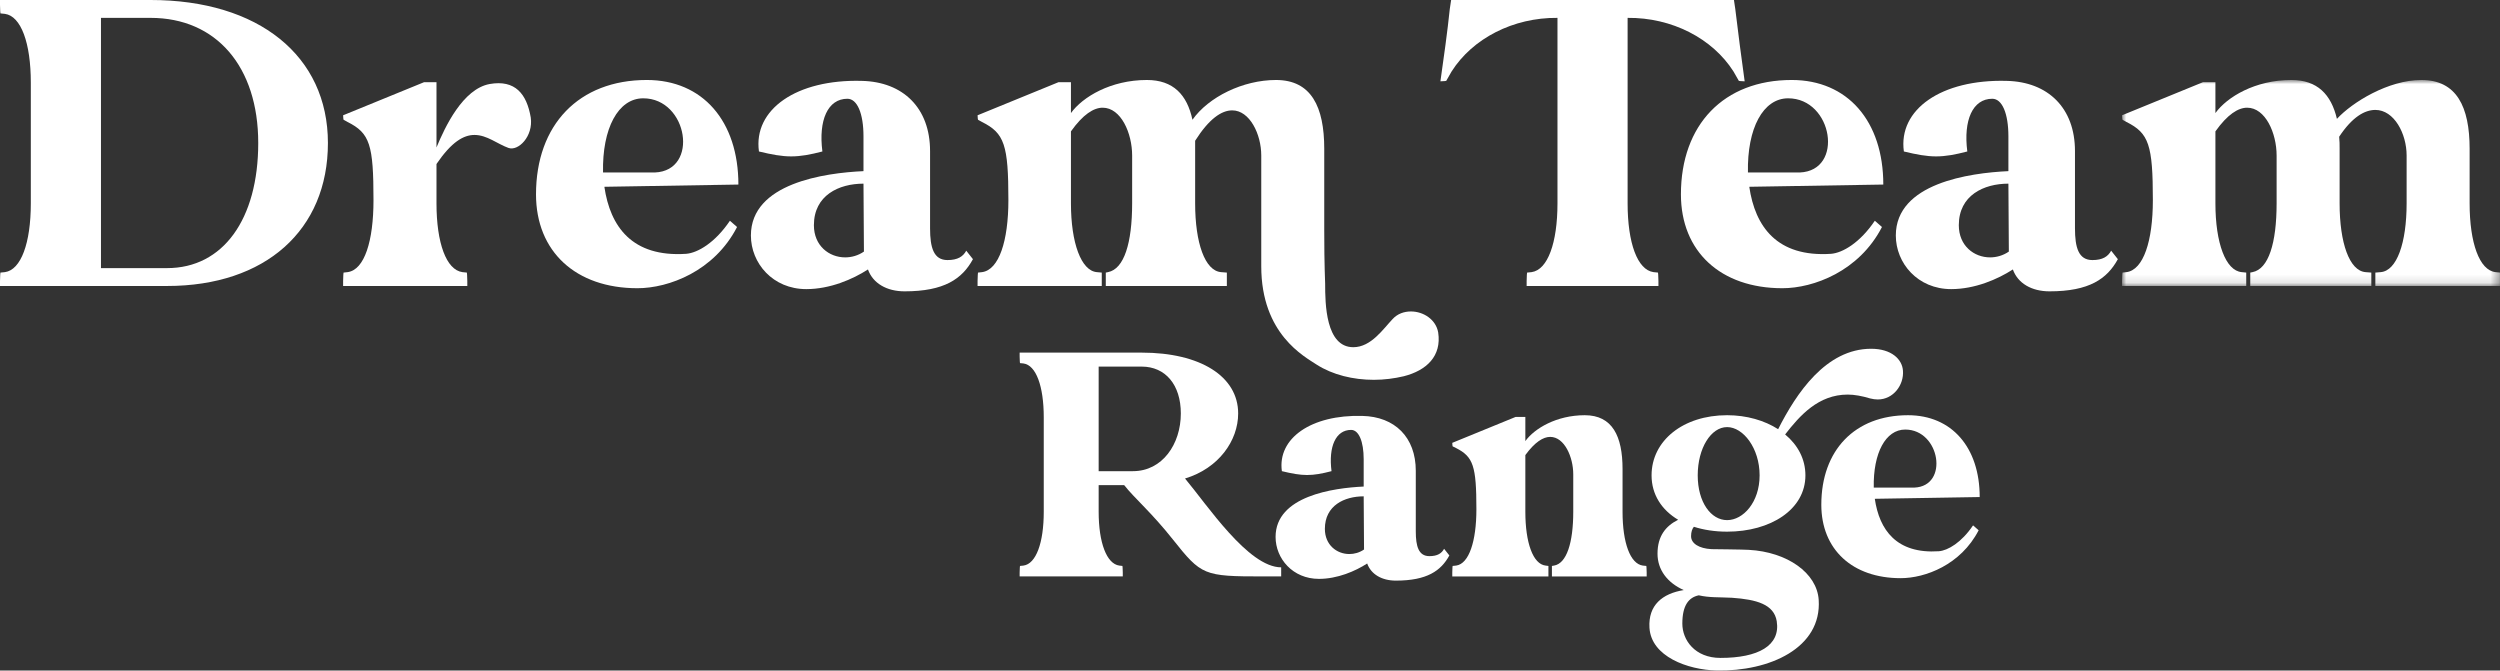
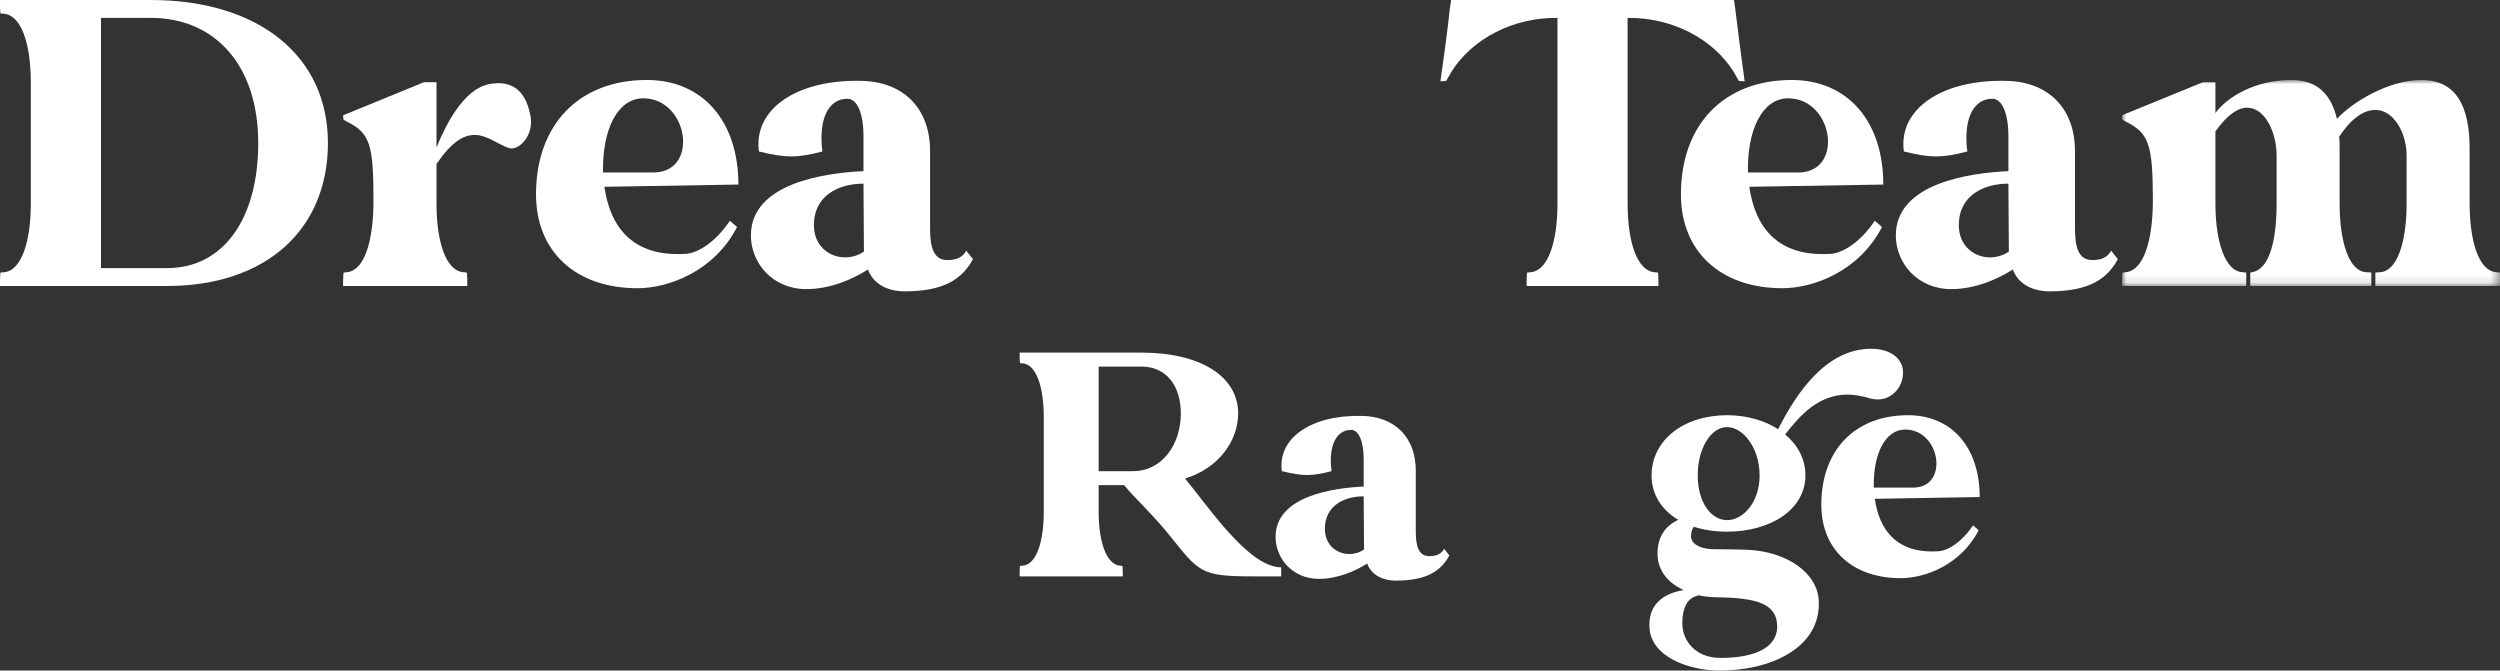
<svg xmlns="http://www.w3.org/2000/svg" xmlns:xlink="http://www.w3.org/1999/xlink" width="302px" height="81px" viewBox="0 0 302 81" version="1.1">
  <rect x="0" y="0" width="302" height="81" fill="#333333" stroke="none" />
  <title>2a-TGB-D-Dream-team-range-text</title>
  <defs>
    <polygon id="path-1" points="0 0 45.658 0 45.658 24.884 0 24.884" />
  </defs>
  <g id="2a-TGB-D-Dream-team-range-text" stroke="none" stroke-width="1" fill="none" fill-rule="evenodd">
    <g id="Group-30-Copy">
      <path d="M12.197,2.159 L12.197,32.388 L20.184,32.388 C26.931,32.388 31.195,26.504 31.195,17.273 C31.195,8.043 26.121,2.159 18.187,2.159 L12.197,2.159 Z M18.187,0 C31.247,0 39.613,6.747 39.613,17.273 C39.613,27.8 32.057,34.547 20.184,34.547 L0,34.547 L0,33.953 C0,33.306 0.054,32.927 0.054,32.927 L0.593,32.874 C2.536,32.604 3.723,29.365 3.723,24.561 L3.723,9.987 C3.723,5.183 2.536,1.943 0.593,1.674 L0.054,1.62 C0.054,1.62 0,1.241 0,0.594 L0,0 L18.187,0 Z" id="Fill-1" fill="#FFFFFF" />
      <path d="M51.217,9.933 L52.728,9.933 L52.728,17.814 C53.753,15.33 55.912,10.742 59.151,10.149 C62.226,9.608 63.63,11.336 64.115,14.197 C64.439,16.465 62.605,18.299 61.417,17.868 C60.068,17.381 58.826,16.302 57.315,16.302 C56.02,16.302 54.563,17.112 52.728,19.811 L52.728,24.561 C52.728,29.365 53.915,32.604 55.858,32.874 L56.397,32.928 C56.397,32.928 56.451,33.305 56.451,33.953 L56.451,34.547 L41.448,34.547 L41.448,33.953 C41.448,33.305 41.502,32.928 41.502,32.928 L41.988,32.874 C44.038,32.604 45.118,29.095 45.118,24.183 C45.118,17.49 44.686,16.086 41.988,14.737 L41.502,14.466 C41.502,14.466 41.448,14.251 41.448,13.927 L51.217,9.933 Z" id="Fill-3" fill="#FFFFFF" />
      <path d="M72.846,20.836 L79.106,20.836 C84.503,20.62 83.1,11.876 77.703,11.876 C74.68,11.876 72.737,15.493 72.846,20.836 M78.134,9.662 C84.881,9.662 89.198,14.629 89.198,22.294 L73.008,22.563 C73.709,27.368 76.354,31.092 82.883,30.661 C84.287,30.553 86.391,29.311 88.173,26.667 L89.037,27.421 C86.285,32.766 80.78,34.817 77.001,34.817 C69.554,34.817 64.75,30.39 64.75,23.481 C64.75,15.06 69.931,9.662 78.134,9.662" id="Fill-5" fill="#FFFFFF" />
      <path d="M98.319,27.206 C98.319,29.688 100.154,31.092 102.098,31.092 C102.852,31.092 103.662,30.877 104.363,30.39 L104.309,22.185 C101.342,22.185 98.319,23.589 98.319,27.206 M90.709,28.447 C90.709,22.131 99.614,20.89 104.309,20.674 L104.309,16.465 C104.309,13.712 103.554,11.93 102.367,11.93 C99.993,11.93 98.859,14.52 99.345,18.299 C97.888,18.677 96.754,18.893 95.567,18.893 C94.434,18.893 93.246,18.677 91.681,18.299 C90.98,13.225 96.214,9.555 104.094,9.77 C109.113,9.878 112.352,13.063 112.352,18.245 L112.352,27.583 C112.352,29.905 112.783,31.416 114.456,31.416 C115.698,31.416 116.345,30.985 116.722,30.283 L117.532,31.308 C116.237,33.684 114.078,35.194 109.275,35.194 C107.116,35.194 105.444,34.223 104.85,32.549 C103.014,33.738 100.262,34.925 97.401,34.925 C93.354,34.925 90.709,31.794 90.709,28.447" id="Fill-7" fill="#FFFFFF" />
-       <path d="M118.144,32.928 L118.629,32.874 C120.68,32.603 121.814,29.096 121.814,24.183 C121.814,17.489 121.327,16.086 118.629,14.736 L118.144,14.467 C118.144,14.467 118.09,14.251 118.09,13.926 L127.858,9.932 L129.37,9.932 L129.37,13.657 C130.773,11.714 134.173,9.663 138.543,9.663 C141.728,9.663 143.401,11.444 144.048,14.467 C145.992,11.714 150.148,9.663 154.141,9.663 C158.405,9.663 159.969,12.901 159.969,17.976 L159.969,27.799 C159.969,32.388 160.078,33.738 160.078,34.277 C160.078,36.653 160.132,41.942 163.478,41.942 C165.636,41.942 167.094,39.729 168.228,38.542 C168.821,37.894 169.63,37.624 170.44,37.624 C171.951,37.624 173.462,38.596 173.733,40.161 C174.164,43.021 172.329,44.749 169.577,45.451 C168.443,45.72 167.202,45.882 165.961,45.882 C163.478,45.882 160.995,45.289 159.053,44.047 C157.595,43.075 152.36,40.377 152.36,32.172 L152.36,18.785 C152.36,16.194 150.956,13.333 148.853,13.333 C147.556,13.333 146.046,14.359 144.373,17.004 L144.373,17.976 L144.373,24.561 C144.373,29.365 145.56,32.711 147.502,32.874 L148.204,32.928 L148.204,34.547 L133.579,34.547 L133.579,32.928 L133.848,32.874 C135.791,32.496 136.763,29.365 136.763,24.561 L136.763,18.785 C136.763,16.086 135.414,13.01 133.201,13.01 C132.122,13.01 130.827,13.819 129.37,15.871 L129.37,24.561 C129.37,29.365 130.611,32.711 132.499,32.874 L133.093,32.928 L133.093,34.547 L118.09,34.547 L118.09,33.954 C118.09,33.305 118.144,32.928 118.144,32.928" id="Fill-9" fill="#FFFFFF" />
      <path d="M174.002,9.824 C174.379,7.18 174.866,3.725 175.135,1.08 L175.297,0 L209.46,0 L209.621,1.08 C209.946,3.725 210.377,7.18 210.755,9.824 C210.377,9.824 210.054,9.77 210.054,9.77 L209.406,8.637 C206.869,4.643 201.959,2.105 196.615,2.159 L196.615,24.561 C196.615,29.365 197.803,32.604 199.746,32.874 L200.285,32.928 C200.285,32.928 200.339,33.305 200.339,33.953 L200.339,34.547 L184.418,34.547 L184.418,33.953 C184.418,33.305 184.472,32.928 184.472,32.928 L185.012,32.874 C186.954,32.604 188.143,29.365 188.143,24.561 L188.143,2.159 C182.799,2.105 177.887,4.643 175.351,8.637 L174.704,9.77 C174.704,9.77 174.379,9.824 174.002,9.824" id="Fill-11" fill="#FFFFFF" />
      <path d="M211.151,20.836 L217.411,20.836 C222.808,20.62 221.405,11.876 216.008,11.876 C212.985,11.876 211.042,15.493 211.151,20.836 M216.439,9.662 C223.186,9.662 227.503,14.629 227.503,22.294 L211.313,22.563 C212.014,27.368 214.659,31.092 221.188,30.661 C222.592,30.553 224.696,29.311 226.478,26.667 L227.342,27.421 C224.59,32.766 219.085,34.817 215.306,34.817 C207.859,34.817 203.056,30.39 203.056,23.481 C203.056,15.06 208.236,9.662 216.439,9.662" id="Fill-13" fill="#FFFFFF" />
      <path d="M236.624,27.206 C236.624,29.688 238.459,31.092 240.403,31.092 C241.157,31.092 241.967,30.877 242.669,30.39 L242.615,22.185 C239.647,22.185 236.624,23.589 236.624,27.206 M229.015,28.447 C229.015,22.131 237.919,20.89 242.615,20.674 L242.615,16.465 C242.615,13.712 241.859,11.93 240.672,11.93 C238.298,11.93 237.164,14.52 237.65,18.299 C236.193,18.677 235.059,18.893 233.872,18.893 C232.739,18.893 231.551,18.677 229.987,18.299 C229.285,13.225 234.519,9.555 242.399,9.77 C247.418,9.878 250.657,13.063 250.657,18.245 L250.657,27.583 C250.657,29.905 251.088,31.416 252.762,31.416 C254.003,31.416 254.65,30.985 255.027,30.283 L255.837,31.308 C254.542,33.684 252.383,35.194 247.58,35.194 C245.421,35.194 243.749,34.223 243.155,32.549 C241.319,33.738 238.567,34.925 235.706,34.925 C231.659,34.925 229.015,31.794 229.015,28.447" id="Fill-15" fill="#FFFFFF" />
      <g id="Group-19" transform="translate(256.342, 9.663)">
        <mask id="mask-2" fill="white">
          <use xlink:href="#path-1" />
        </mask>
        <g id="Clip-18" />
        <path d="M0.054,23.265 L0.539,23.211 C2.59,22.94 3.724,19.433 3.724,14.52 C3.724,7.826 3.238,6.423 0.539,5.073 L0.054,4.804 C0.054,4.804 0,4.588 0,4.263 L9.769,0.269 L11.28,0.269 L11.28,3.994 C12.683,2.051 16.083,0 20.454,0 C23.585,0 25.258,1.727 25.959,4.696 C27.795,2.699 32.167,0 36.16,0 C40.424,0 41.988,3.238 41.988,8.313 L41.988,14.898 C41.988,19.702 43.176,22.994 45.119,23.211 L45.658,23.265 L45.658,24.884 L30.601,24.884 L30.601,23.265 L31.249,23.211 C33.191,23.048 34.378,19.702 34.378,14.898 L34.378,9.122 C34.378,6.477 32.867,3.616 30.601,3.616 C29.306,3.616 27.795,4.48 26.229,6.855 C26.283,7.341 26.283,7.826 26.283,8.313 L26.283,14.898 C26.283,19.702 27.47,23.048 29.413,23.211 L30.114,23.265 L30.114,24.884 L15.49,24.884 L15.49,23.265 L15.759,23.211 C17.702,22.833 18.673,19.702 18.673,14.898 L18.673,9.122 C18.673,6.423 17.324,3.347 15.111,3.347 C14.032,3.347 12.737,4.156 11.28,6.208 L11.28,14.898 C11.28,19.702 12.521,23.048 14.464,23.211 L15.003,23.265 L15.003,24.884 L0,24.884 L0,24.291 C0,23.642 0.054,23.265 0.054,23.265" id="Fill-17" fill="#FFFFFF" mask="url(#mask-2)" />
      </g>
      <path d="M132.718,56.917 L136.857,56.917 C140.404,56.917 142.644,53.664 142.644,49.946 C142.644,46.482 140.785,44.285 137.913,44.285 L132.718,44.285 L132.718,56.917 Z M123.173,43.061 L123.173,42.596 L137.913,42.596 C145.008,42.596 149.57,45.469 149.57,49.946 C149.57,53.241 147.206,56.579 143.151,57.804 C145.811,60.972 150.795,68.534 154.766,68.534 L154.766,69.632 L152.569,69.632 C145.389,69.632 145.136,69.506 141.672,65.154 C139.096,61.901 137.026,60.17 135.801,58.606 L132.718,58.606 L132.718,61.817 C132.718,65.577 133.69,68.111 135.209,68.323 L135.59,68.365 C135.59,68.365 135.632,68.66 135.632,69.167 L135.632,69.632 L123.173,69.632 L123.173,69.167 C123.173,68.66 123.215,68.365 123.215,68.365 L123.636,68.323 C125.157,68.111 126.086,65.577 126.086,61.817 L126.086,50.411 C126.086,46.651 125.157,44.117 123.636,43.906 L123.215,43.864 C123.215,43.864 123.173,43.568 123.173,43.061 L123.173,43.061 Z" id="Fill-20" fill="#FFFFFF" />
      <path d="M160.045,63.887 C160.045,65.83 161.481,66.928 163.002,66.928 C163.593,66.928 164.226,66.76 164.776,66.379 L164.733,59.958 C162.411,59.958 160.045,61.057 160.045,63.887 M154.09,64.859 C154.09,59.916 161.059,58.945 164.733,58.775 L164.733,55.48 C164.733,53.326 164.142,51.932 163.213,51.932 C161.355,51.932 160.468,53.959 160.848,56.916 C159.707,57.212 158.82,57.381 157.891,57.381 C157.004,57.381 156.074,57.212 154.85,56.916 C154.301,52.946 158.398,50.073 164.565,50.243 C168.492,50.327 171.027,52.819 171.027,56.874 L171.027,64.183 C171.027,65.999 171.365,67.182 172.674,67.182 C173.645,67.182 174.152,66.844 174.447,66.295 L175.082,67.098 C174.068,68.957 172.379,70.139 168.619,70.139 C166.929,70.139 165.621,69.378 165.156,68.069 C163.72,68.999 161.566,69.928 159.327,69.928 C156.16,69.928 154.09,67.477 154.09,64.859" id="Fill-22" fill="#FFFFFF" />
-       <path d="M175.477,68.365 L175.9,68.323 C177.462,68.111 178.349,65.366 178.349,61.522 C178.349,56.283 177.969,55.184 175.9,54.128 L175.477,53.918 C175.477,53.918 175.435,53.748 175.435,53.495 L183.079,50.368 L184.262,50.368 L184.262,53.283 C185.361,51.763 188.021,50.158 191.442,50.158 C194.779,50.158 196.004,52.692 196.004,56.664 L196.004,61.817 C196.004,65.577 196.933,68.111 198.454,68.323 L198.877,68.365 C198.877,68.365 198.919,68.661 198.919,69.168 L198.919,69.633 L187.472,69.633 L187.472,68.365 L187.725,68.323 C189.246,68.069 190.049,65.577 190.049,61.817 L190.049,57.297 C190.049,55.226 188.993,52.776 187.261,52.776 C186.416,52.776 185.403,53.411 184.262,54.973 L184.262,61.817 C184.262,65.577 185.191,68.154 186.712,68.323 L187.05,68.365 L187.05,69.633 L175.435,69.633 L175.435,69.168 C175.435,68.661 175.477,68.365 175.477,68.365" id="Fill-24" fill="#FFFFFF" />
      <path d="M205.085,57.424 C205.085,60.676 206.69,62.831 208.633,62.831 C210.575,62.831 212.561,60.676 212.561,57.424 C212.561,54.129 210.575,51.593 208.633,51.593 C206.69,51.593 205.085,54.129 205.085,57.424 M203.226,75.335 C203.226,77.321 204.747,79.476 207.83,79.476 C212.392,79.476 215.095,77.997 214.63,75.039 C214.293,73.012 212.222,72.42 209.224,72.21 C207.577,72.124 206.521,72.21 205.211,71.914 C203.987,72.168 203.226,73.138 203.226,75.335 M203.396,71.28 C201.41,70.393 200.228,68.829 200.228,66.886 C200.228,64.774 201.2,63.549 202.719,62.789 C200.735,61.605 199.509,59.748 199.509,57.424 C199.509,53.242 203.31,50.157 208.633,50.157 C210.998,50.157 213.152,50.791 214.8,51.847 C216.996,47.496 220.585,42.131 226.034,42.131 C228.485,42.131 229.793,43.398 229.878,44.792 C230.005,46.483 228.737,48.256 226.836,48.256 C226.541,48.256 226.245,48.214 225.908,48.13 C224.936,47.835 224.007,47.665 223.205,47.665 C219.657,47.665 217.419,50.199 215.644,52.481 C217.165,53.748 218.094,55.439 218.094,57.424 C218.094,61.563 213.87,64.225 208.633,64.225 C207.155,64.225 205.803,64.013 204.62,63.634 C204.41,63.887 204.282,64.267 204.282,64.774 C204.282,65.661 205.254,66.253 206.732,66.337 C206.732,66.337 210.703,66.379 211.252,66.421 C215.898,66.675 219.487,69.21 219.699,72.463 C220.079,78.292 213.743,81.123 207.365,80.996 C203.859,80.912 199.467,79.306 199.256,75.842 C199.088,73.096 200.819,71.703 203.396,71.28" id="Fill-26" fill="#FFFFFF" />
      <path d="M226.35,58.902 L231.249,58.902 C235.474,58.733 234.376,51.89 230.151,51.89 C227.786,51.89 226.266,54.721 226.35,58.902 M230.489,50.158 C235.769,50.158 239.147,54.044 239.147,60.043 L226.476,60.254 C227.025,64.014 229.095,66.929 234.206,66.59 C235.304,66.506 236.951,65.535 238.345,63.465 L239.021,64.056 C236.867,68.239 232.559,69.843 229.602,69.843 C223.773,69.843 220.015,66.38 220.015,60.973 C220.015,54.382 224.07,50.158 230.489,50.158" id="Fill-28" fill="#FFFFFF" />
    </g>
  </g>
</svg>